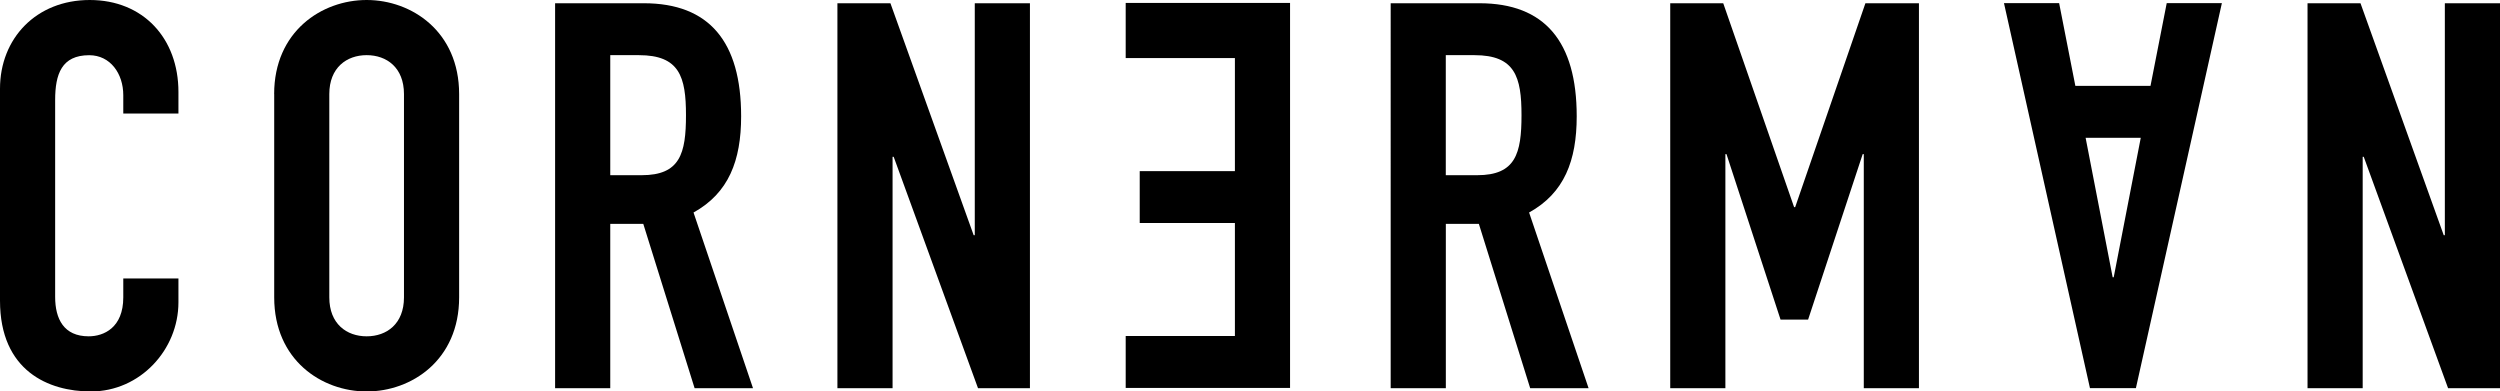
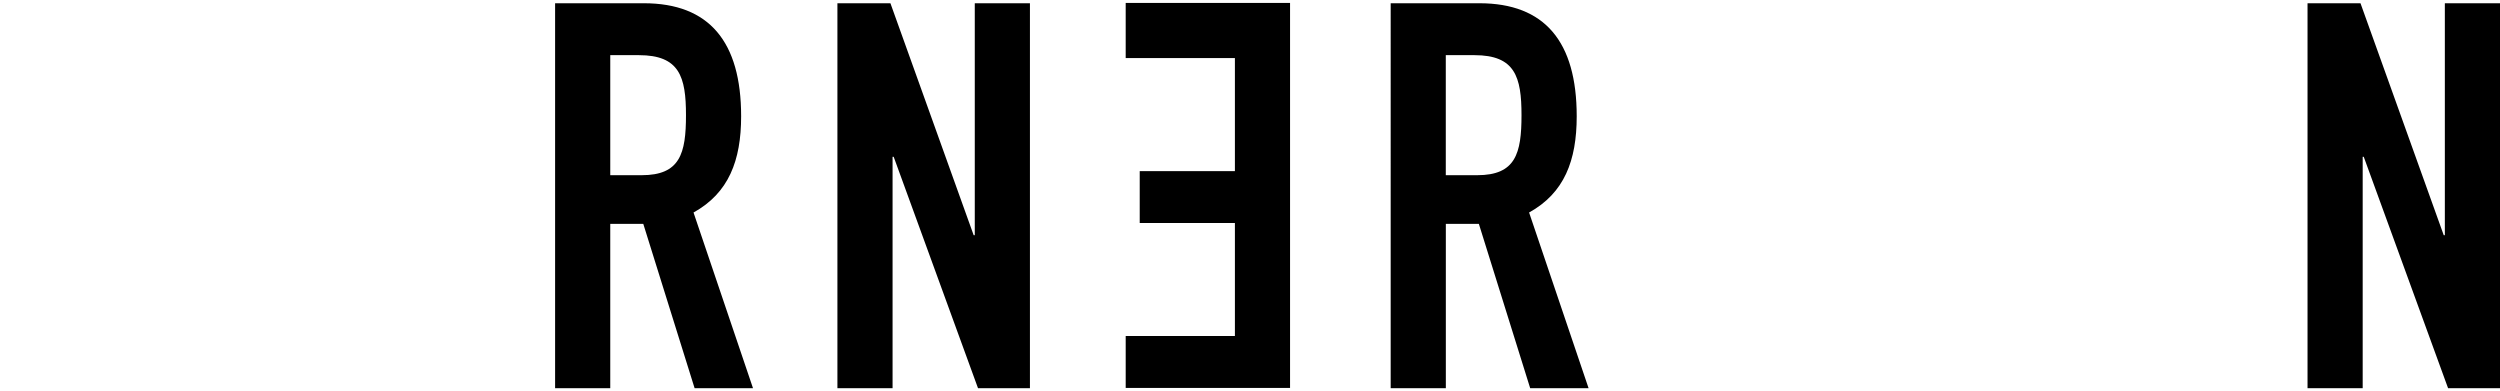
<svg xmlns="http://www.w3.org/2000/svg" id="Layer_1" viewBox="0 0 477.75 74.81">
  <defs>
    <style>.cls-1{stroke-width:0px;}</style>
  </defs>
-   <path class="cls-1" d="m34.1,57.76c0,9.09-7.33,17.05-16.74,17.05-8.06,0-17.36-3.92-17.36-17.36V16.95C0,7.34,6.92,0,17.15,0s16.95,7.34,16.95,17.57v4.13h-10.54v-3.51c0-4.13-2.48-7.64-6.51-7.64-5.27,0-6.51,3.62-6.51,8.57v37.61c0,4.23,1.66,7.54,6.41,7.54,2.89,0,6.61-1.65,6.61-7.44v-3.62h10.54v4.55Z" />
-   <path class="cls-1" d="m52.39,17.98C52.39,6,61.49,0,70.07,0s17.67,6,17.67,17.98v38.85c0,11.99-9.09,17.98-17.67,17.98s-17.67-5.99-17.67-17.98V17.98Zm10.54,38.85c0,5.06,3.31,7.44,7.14,7.44s7.13-2.38,7.13-7.44V17.98c0-5.07-3.31-7.44-7.13-7.44s-7.14,2.38-7.14,7.44v38.85Z" />
  <path class="cls-1" d="m106.09.62h16.94c12.5,0,18.6,7.34,18.6,21.6,0,8.47-2.38,14.67-9.1,18.39l11.37,33.58h-11.16l-9.81-31.41h-6.31v31.41h-10.54V.62Zm10.54,32.86h5.99c7.34,0,8.47-4.13,8.47-11.47s-1.24-11.47-8.99-11.47h-5.48v22.94Z" />
  <path class="cls-1" d="m160.03.62h10.13l15.91,44.33h.21V.62h10.54v73.57h-9.92l-16.12-44.23h-.21v44.23h-10.54V.62Z" />
  <path class="cls-1" d="m265.76.62h16.95c12.5,0,18.6,7.34,18.6,21.6,0,8.47-2.37,14.67-9.1,18.39l11.37,33.58h-11.16l-9.81-31.41h-6.31v31.41h-10.54V.62Zm10.54,32.86h5.99c7.34,0,8.47-4.13,8.47-11.47s-1.24-11.47-8.99-11.47h-5.48v22.94Z" />
-   <path class="cls-1" d="m319.18.62h10.13l13.54,38.96h.21L356.48.62h10.23v73.57h-10.54V29.45h-.21l-10.43,31.62h-5.27l-10.33-31.62h-.21v44.74h-10.54V.62Z" />
  <path class="cls-1" d="m440.96.62h10.13l15.91,44.33h.21V.62h10.54v73.57h-9.92l-16.12-44.23h-.2v44.23h-10.54V.62Z" />
  <path class="cls-1" d="m246.53,74.13h-31.41v-9.92h20.87v-21.59h-18.19v-9.92h18.19V11.1h-20.87V.56h31.41v73.57Z" />
-   <path class="cls-1" d="m408.17,74.17h-8.78L382.96.6h10.54l3.1,15.81h14.36l3.1-15.81h10.54l-16.43,73.57Zm-4.44-21.18h.2l5.17-26.66h-10.54l5.17,26.66Z" />
</svg>